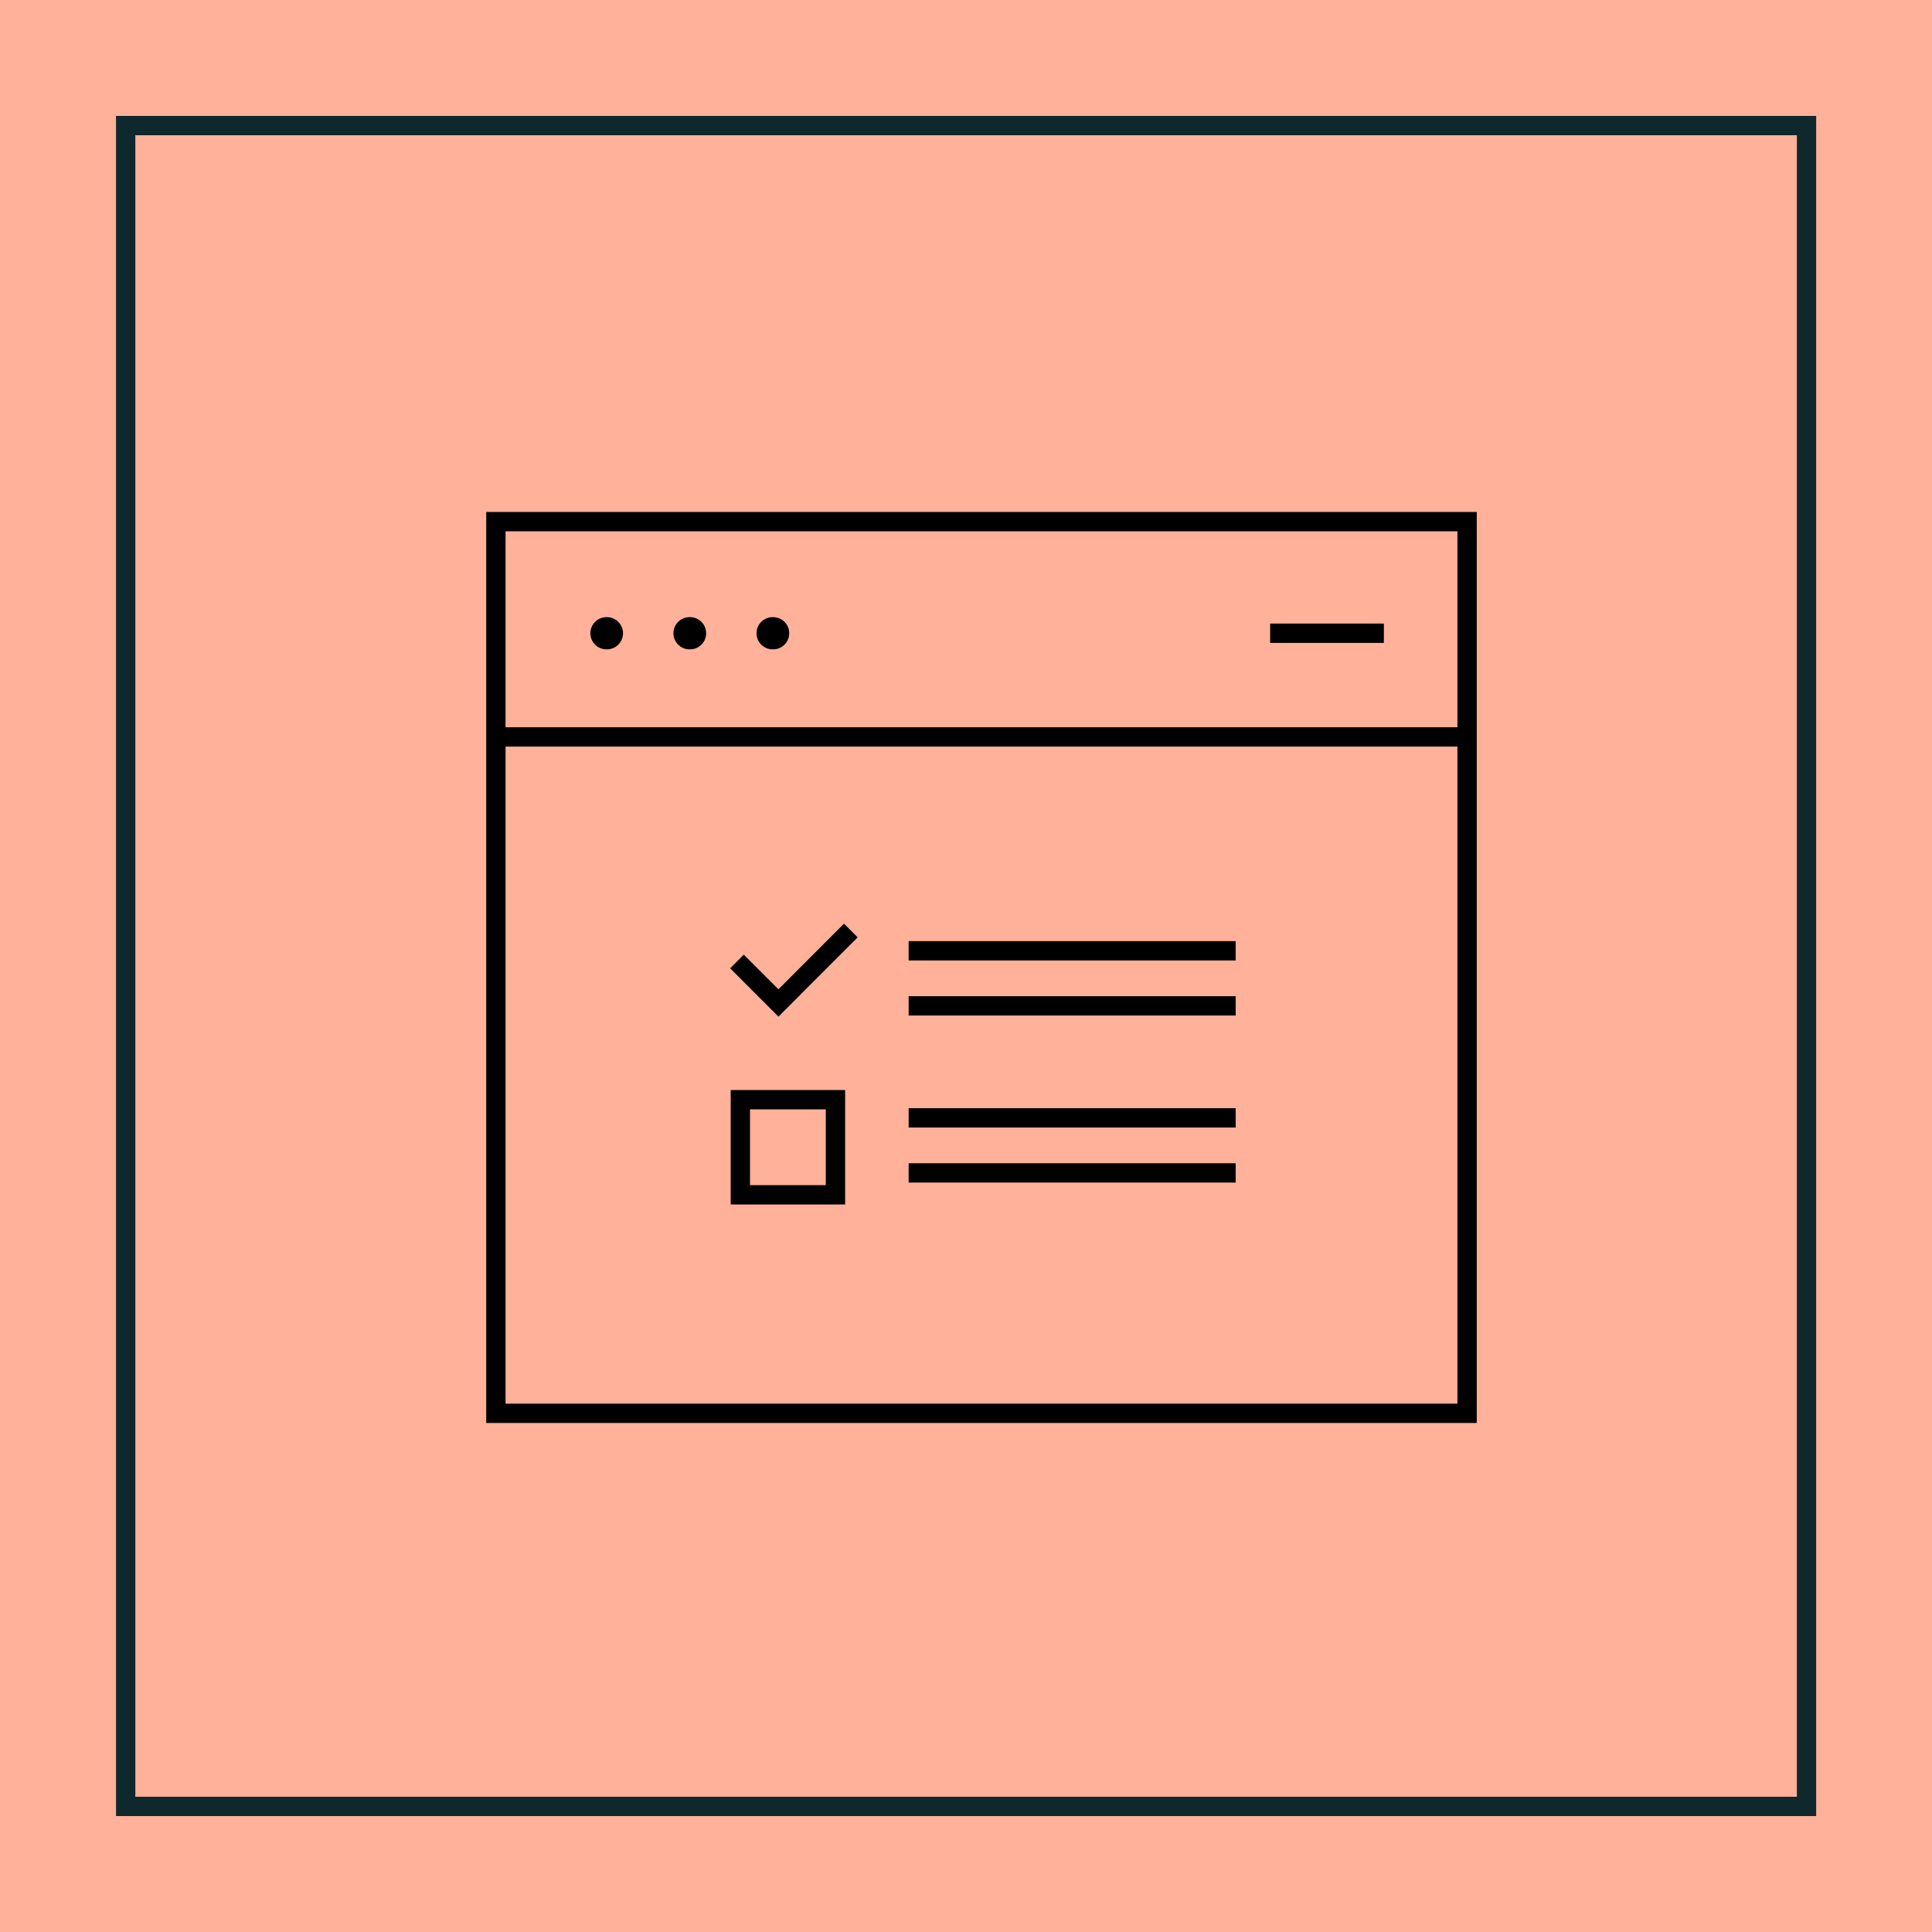
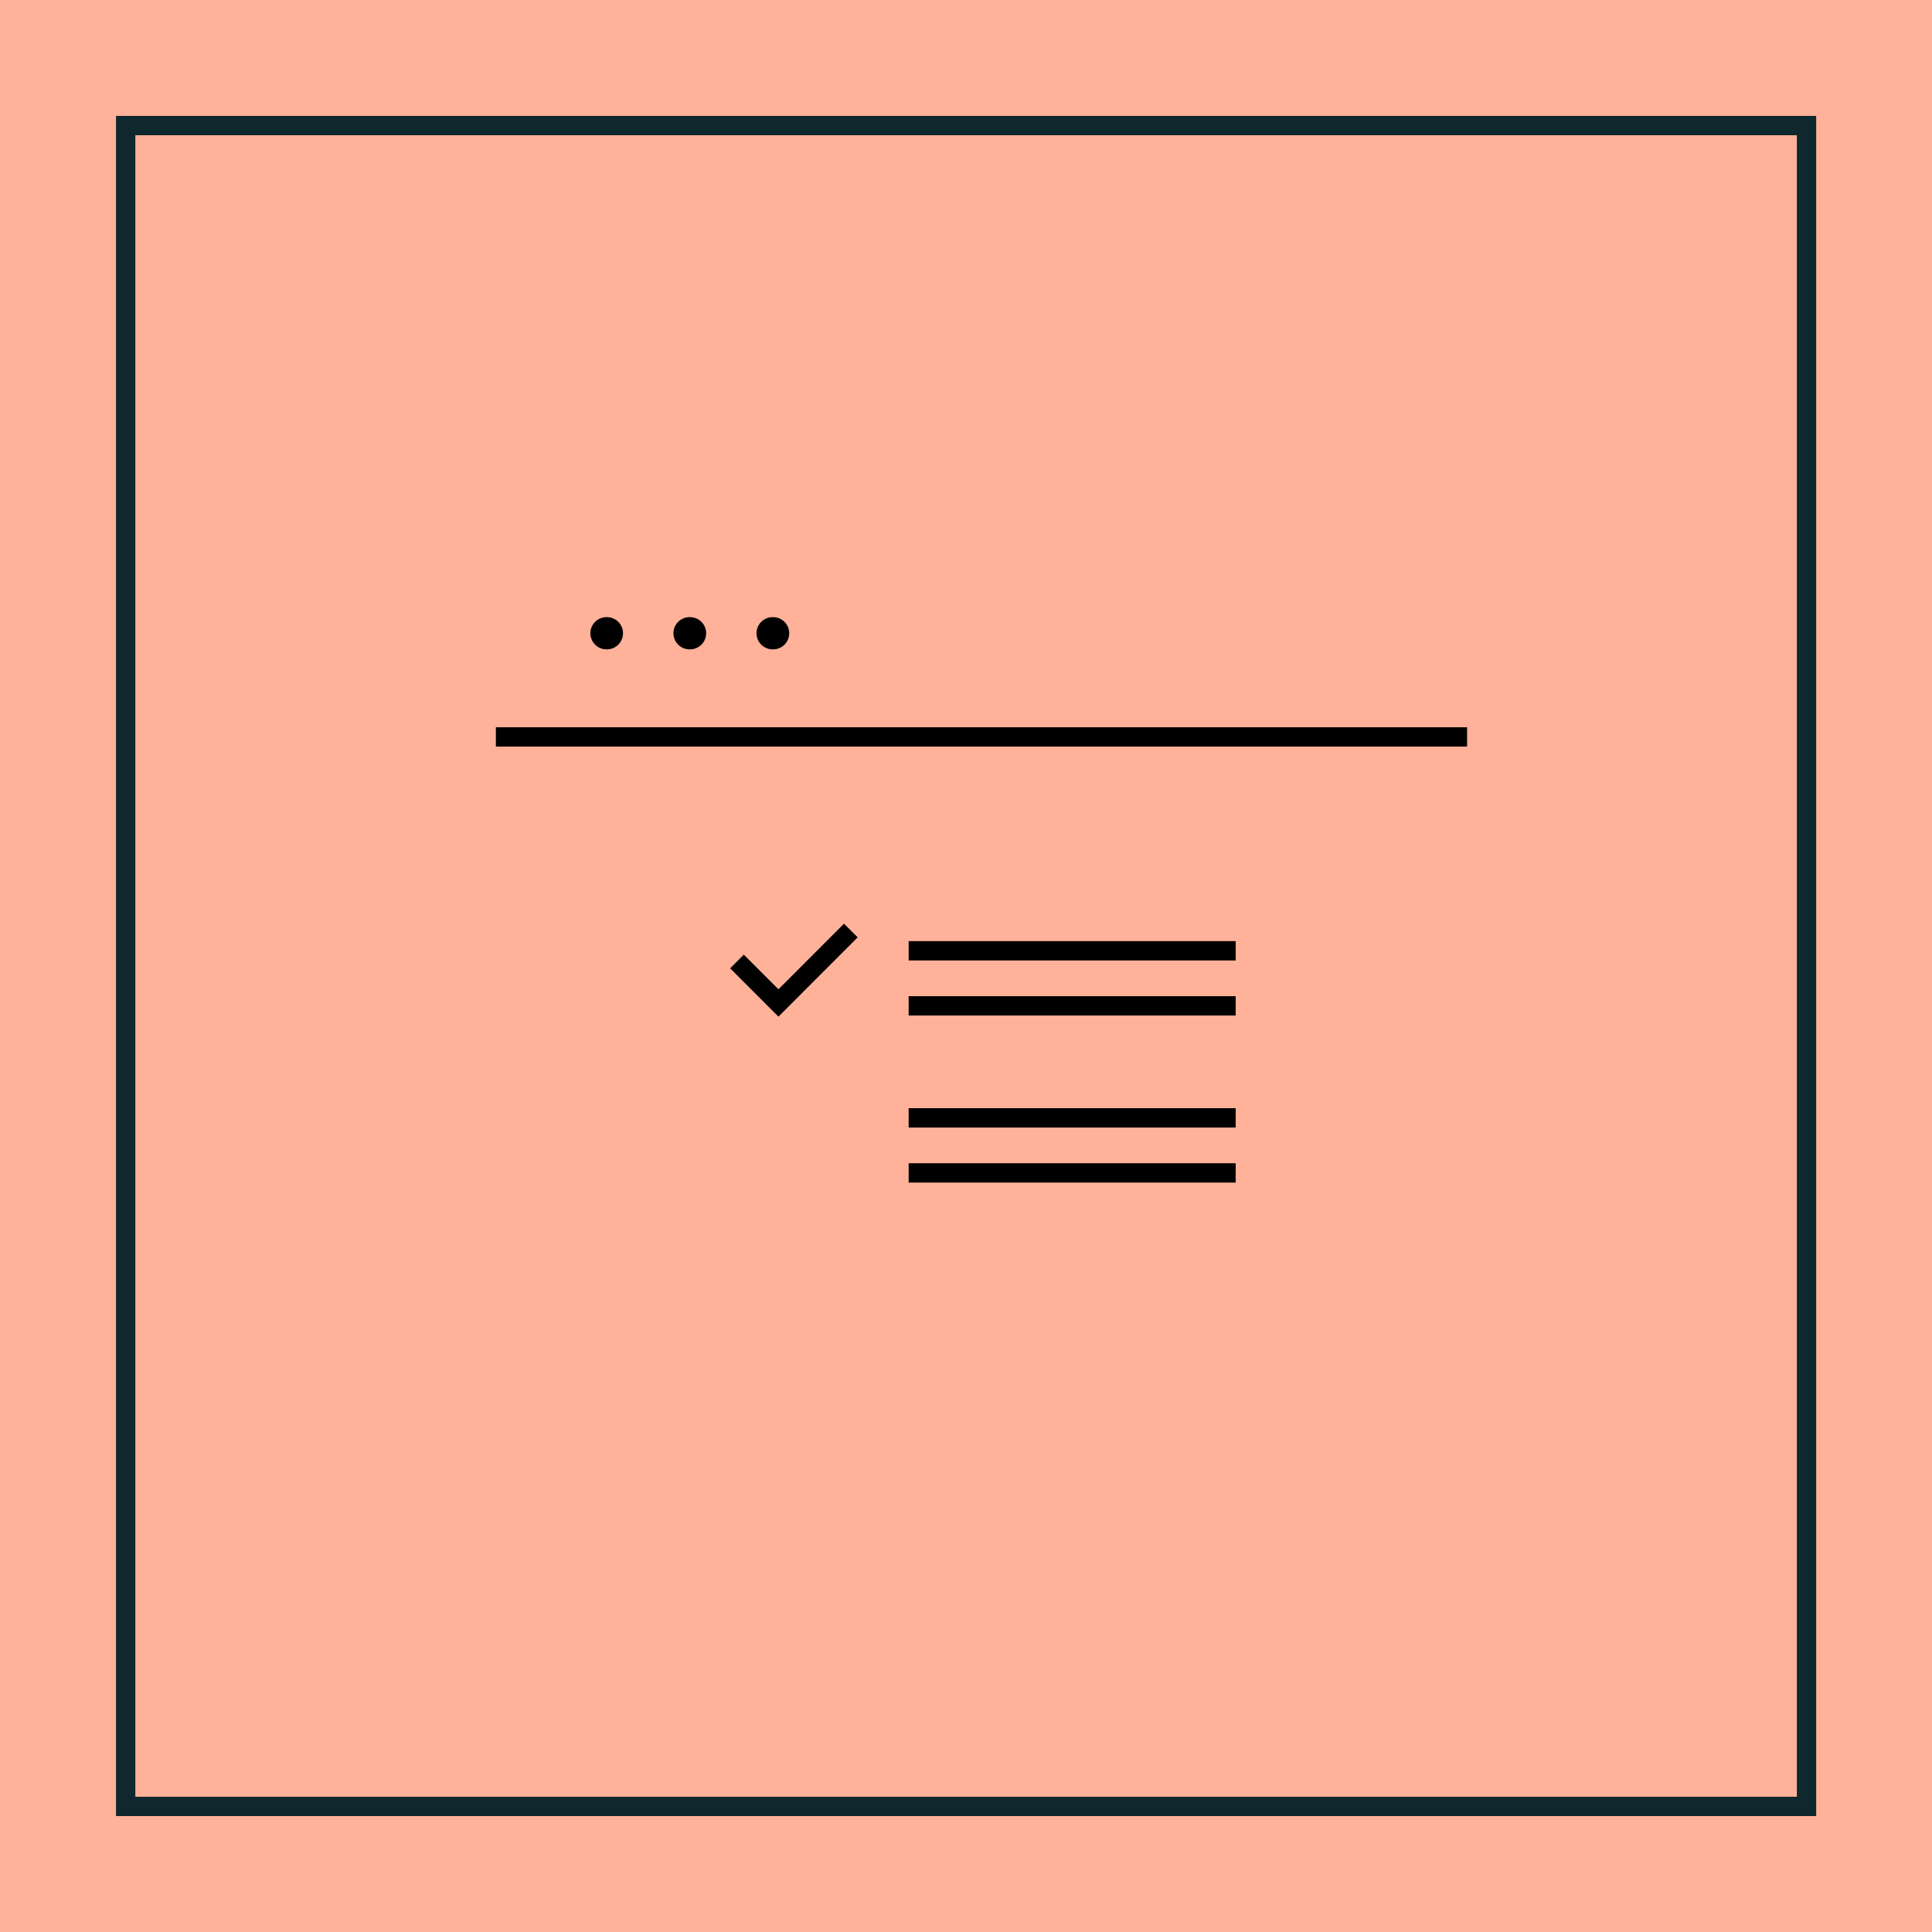
<svg xmlns="http://www.w3.org/2000/svg" width="300" height="300" viewBox="0 0 300 300" fill="none">
  <rect width="300" height="300" fill="#FFB199" />
  <rect x="19.516" y="19.5" width="261" height="261" fill="#FFB199" stroke="#0F282D" stroke-width="3" />
-   <path d="M227.81 81H77V219.46H227.81V81Z" stroke="black" stroke-width="3" stroke-miterlimit="10" />
  <path d="M77 114.43H227.81" stroke="black" stroke-width="3" stroke-miterlimit="10" />
  <path d="M94.242 98.33H94.172" stroke="black" stroke-width="5" stroke-miterlimit="10" stroke-linecap="round" />
  <path d="M107.15 98.33H107.07" stroke="black" stroke-width="5" stroke-miterlimit="10" stroke-linecap="round" />
  <path d="M120.049 98.33H119.969" stroke="black" stroke-width="5" stroke-miterlimit="10" stroke-linecap="round" />
-   <path d="M197.227 98.33H214.886" stroke="black" stroke-width="3" stroke-miterlimit="10" />
  <path d="M142.594 173.58H190.374" stroke="black" stroke-width="3" stroke-miterlimit="10" stroke-linecap="square" />
  <path d="M142.594 182.13H190.374" stroke="black" stroke-width="3" stroke-miterlimit="10" stroke-linecap="square" />
-   <path d="M129.731 170.76H114.961V185.53H129.731V170.76Z" stroke="black" stroke-width="3" stroke-miterlimit="10" />
  <path d="M142.594 147.64H190.374" stroke="black" stroke-width="3" stroke-miterlimit="10" stroke-linecap="square" />
  <path d="M142.594 156.189H190.374" stroke="black" stroke-width="3" stroke-miterlimit="10" stroke-linecap="square" />
  <path d="M132.117 144.49L120.877 155.74L114.438 149.3" stroke="black" stroke-width="3" stroke-miterlimit="10" />
</svg>